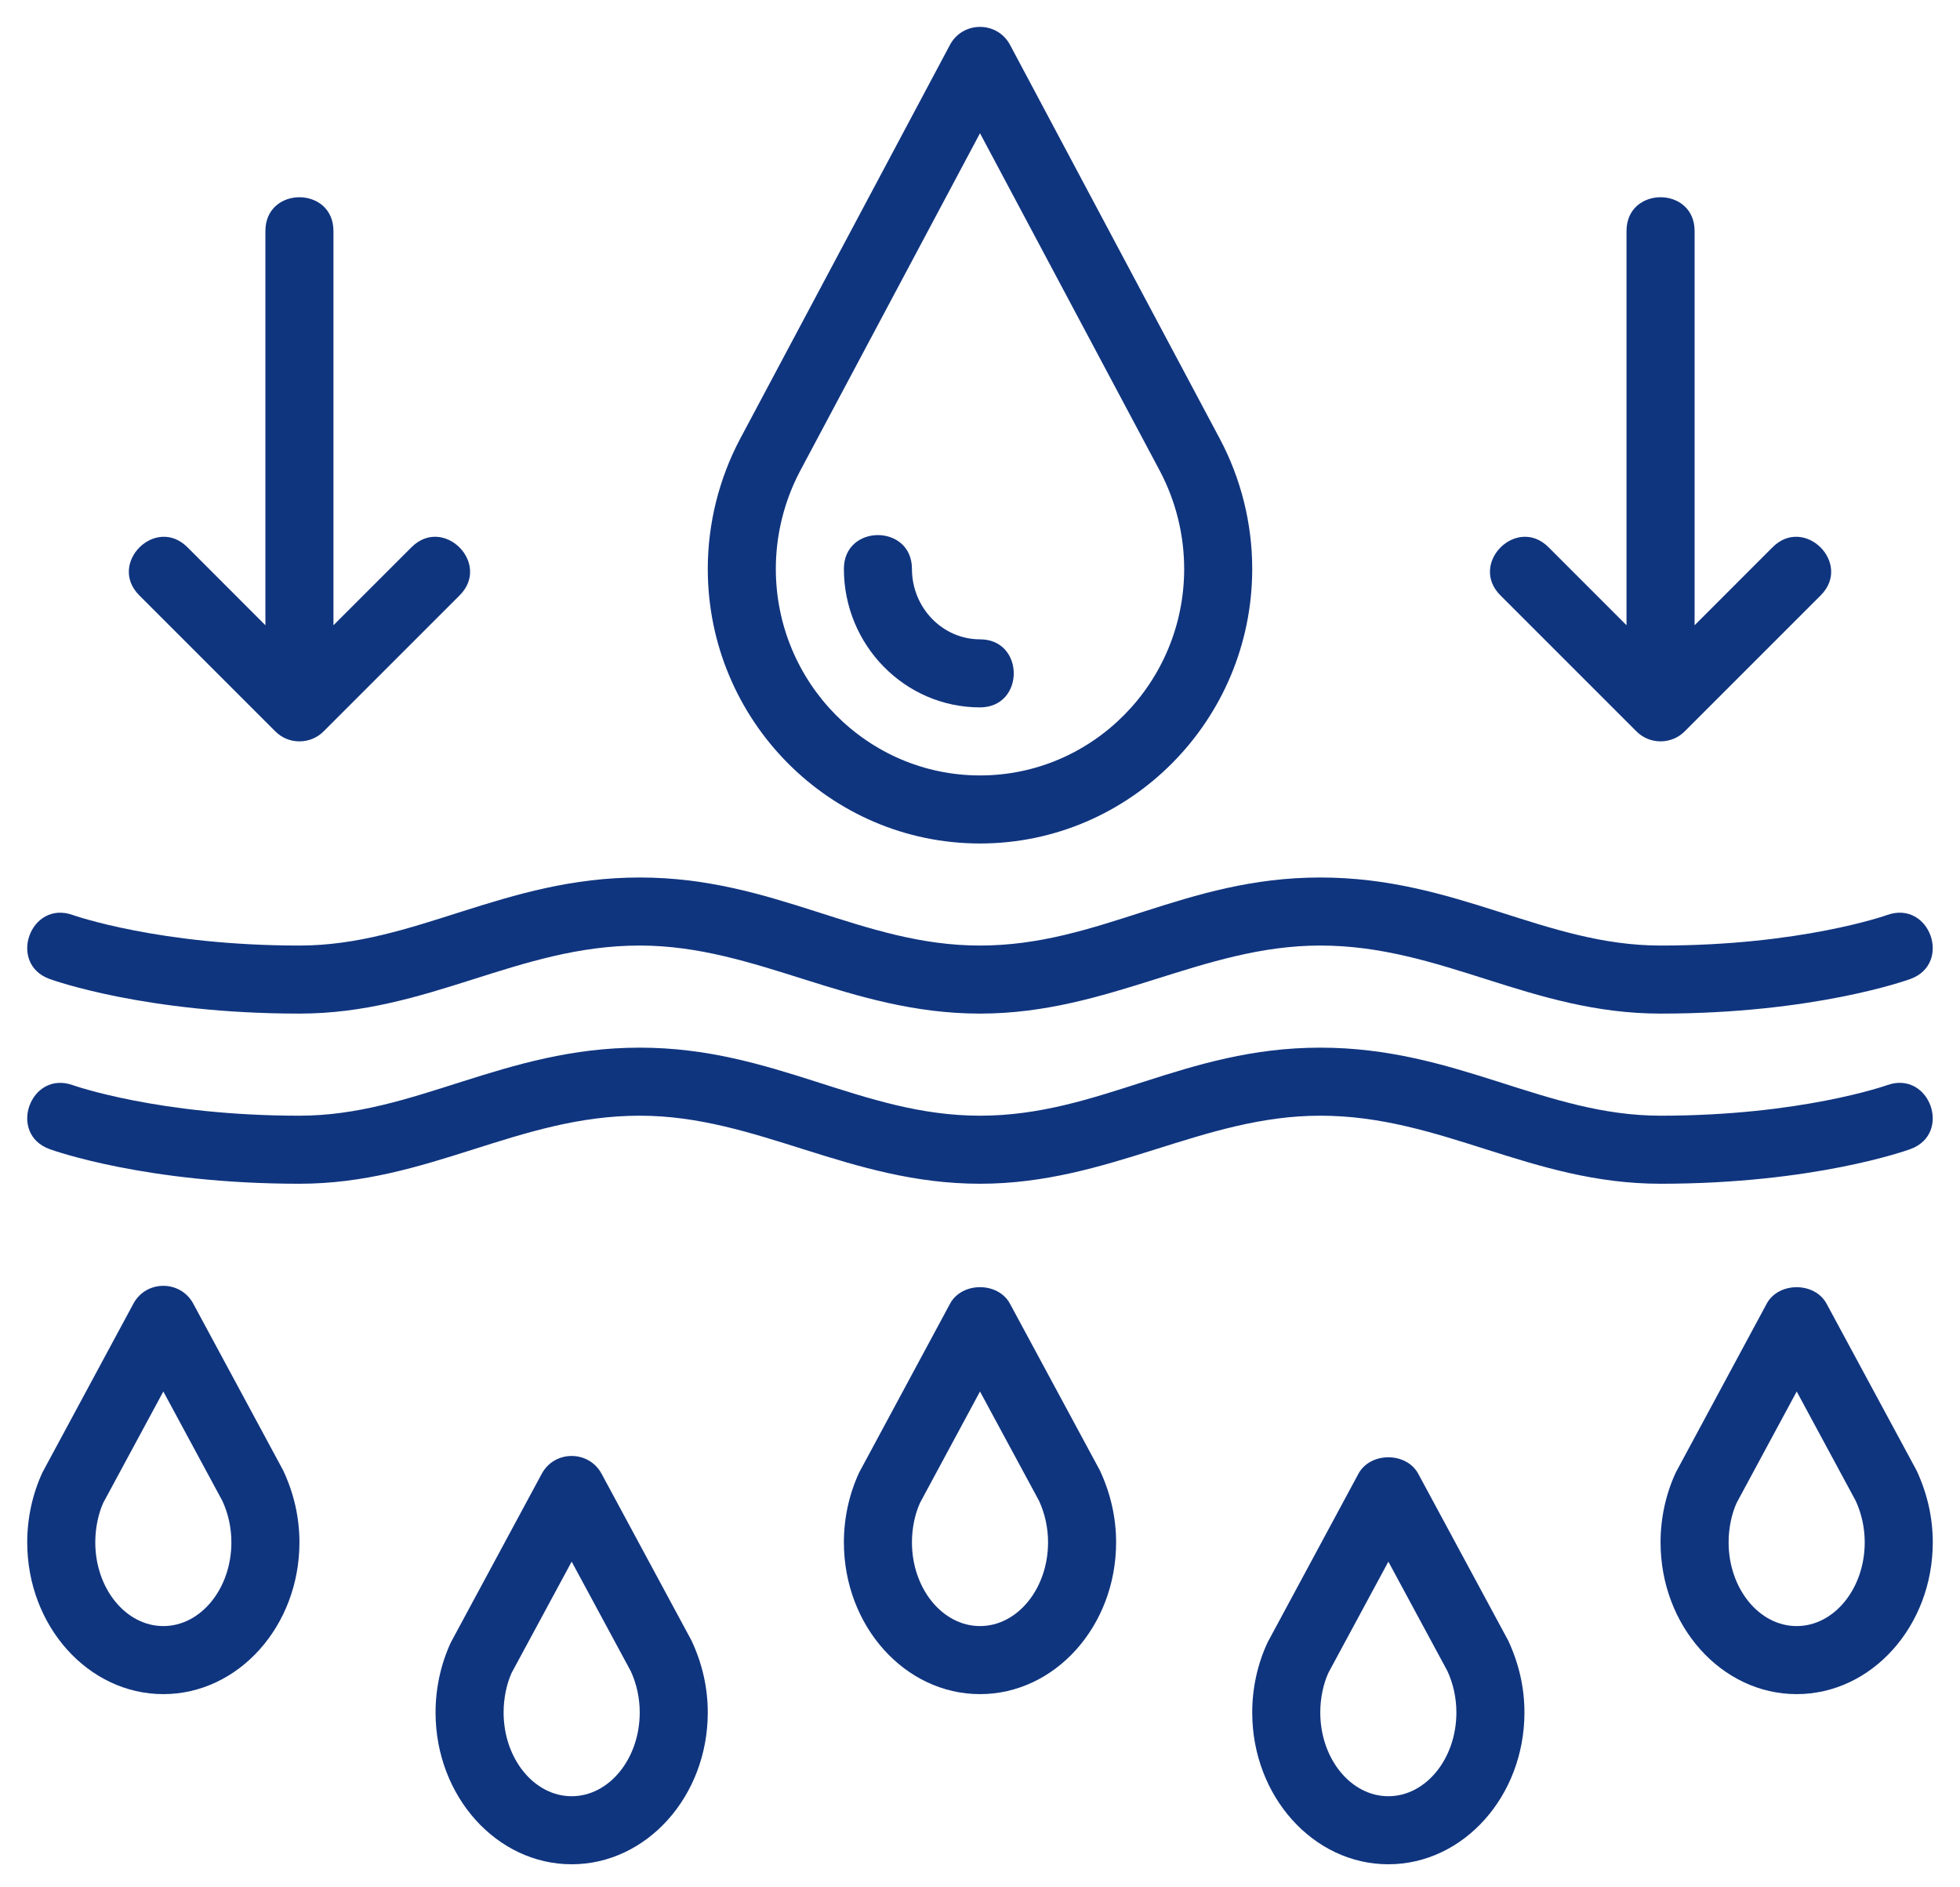
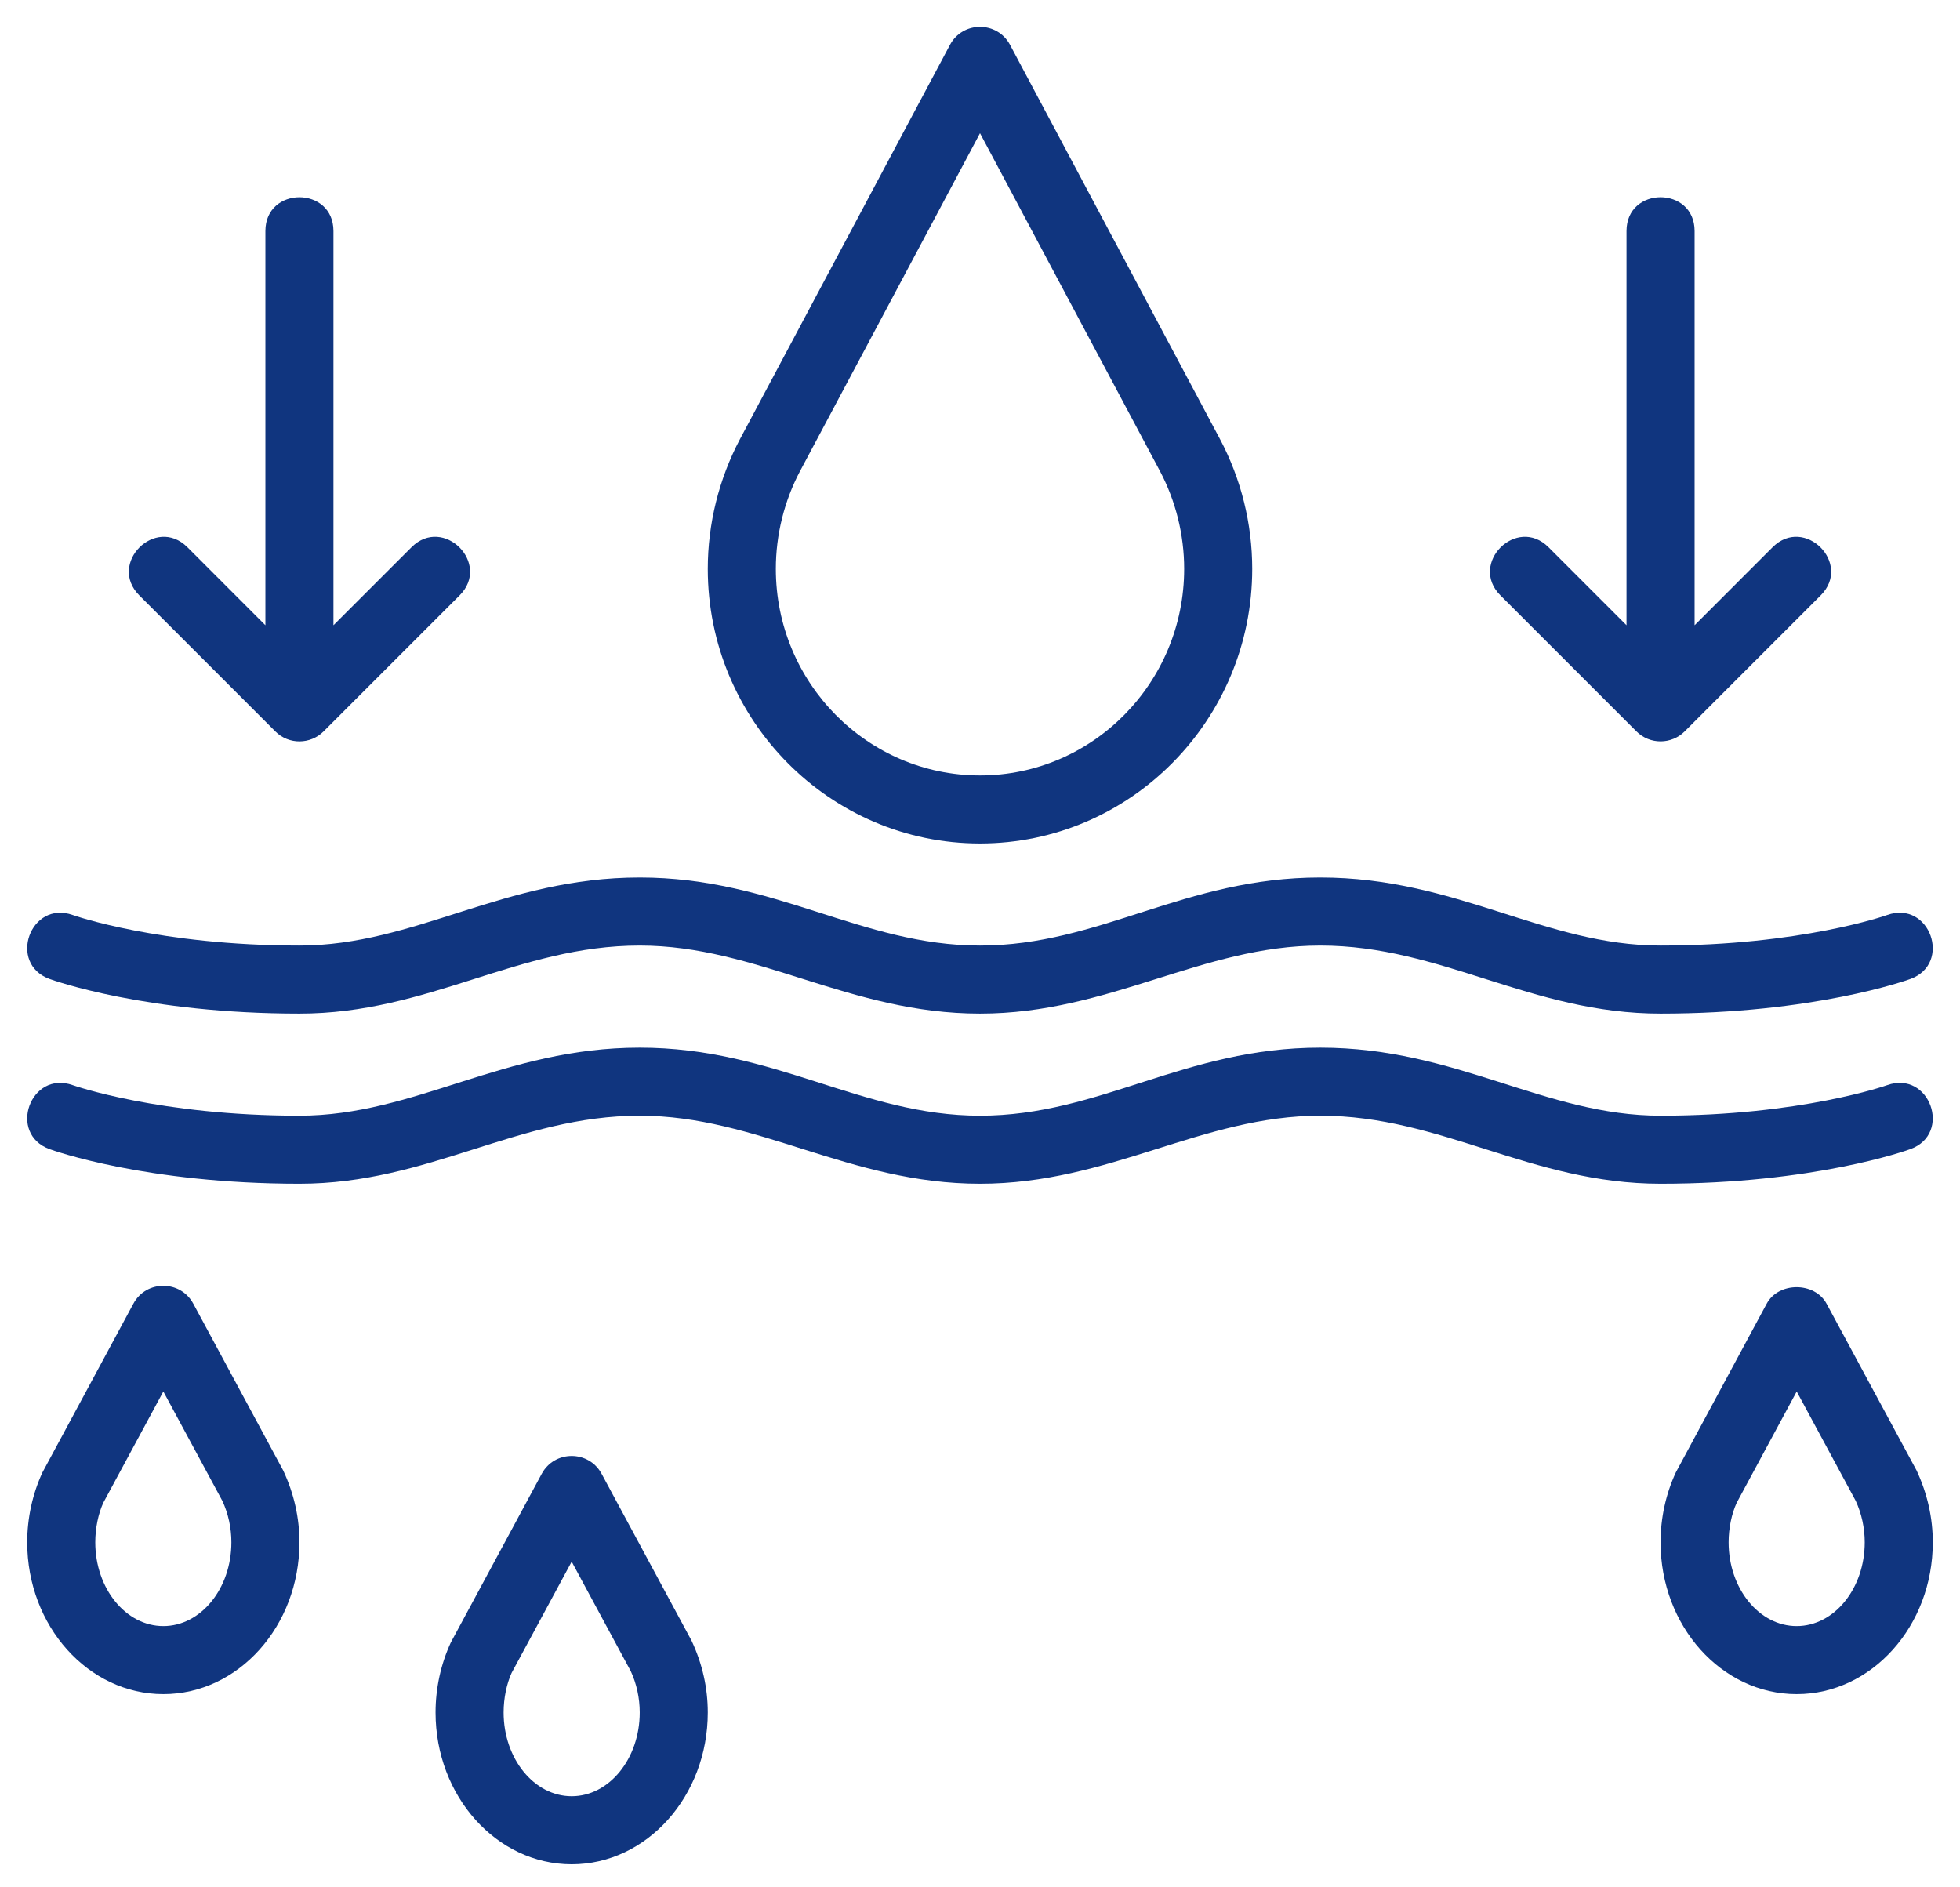
<svg xmlns="http://www.w3.org/2000/svg" width="54" height="52" viewBox="0 0 54 52" fill="none">
  <path d="M1.366 26.973C1.473 27.012 4.031 27.927 8.25 27.927C11.808 27.927 14.266 26.052 17.625 26.052C20.863 26.052 23.399 27.927 27 27.927C30.564 27.927 33.114 26.052 36.375 26.052C39.72 26.052 42.176 27.927 45.75 27.927C49.969 27.927 52.527 27.012 52.634 26.973C53.791 26.55 53.167 24.794 51.993 25.21C51.97 25.22 49.61 26.052 45.75 26.052C42.554 26.052 40.133 24.177 36.375 24.177C32.621 24.177 30.307 26.052 27 26.052C23.726 26.052 21.349 24.177 17.625 24.177C13.875 24.177 11.438 26.052 8.25 26.052C4.396 26.052 2.037 25.222 2.007 25.211C0.835 24.792 0.206 26.551 1.366 26.973Z" fill="#10357F" />
  <path d="M45.75 32.615C49.969 32.615 52.527 31.7 52.634 31.66C53.793 31.238 53.164 29.482 51.993 29.898C51.97 29.907 49.61 30.74 45.75 30.74C42.554 30.74 40.133 28.865 36.375 28.865C32.621 28.865 30.307 30.74 27 30.74C23.726 30.74 21.349 28.865 17.625 28.865C13.875 28.865 11.438 30.74 8.25 30.74C4.396 30.74 2.037 29.909 2.007 29.899C0.838 29.48 0.204 31.238 1.366 31.661C1.473 31.7 4.031 32.615 8.25 32.615C11.808 32.615 14.266 30.74 17.625 30.74C20.863 30.74 23.399 32.615 27 32.615C30.564 32.615 33.114 30.74 36.375 30.74C39.72 30.74 42.176 32.615 45.75 32.615Z" fill="#10357F" />
  <path d="M27 23.24C31.135 23.24 34.5 19.845 34.5 15.673C34.5 14.429 34.193 13.193 33.61 12.095L27.828 1.237C27.475 0.576 26.526 0.575 26.172 1.237L20.388 12.097C19.808 13.194 19.5 14.43 19.5 15.673C19.5 19.845 22.865 23.24 27 23.24ZM22.044 12.976L27 3.671L31.955 12.974C32.393 13.802 32.625 14.735 32.625 15.673C32.625 18.811 30.102 21.365 27 21.365C23.898 21.365 21.375 18.811 21.375 15.673C21.375 14.735 21.607 13.802 22.044 12.976Z" fill="#10357F" />
-   <path d="M27 19.49C28.239 19.49 28.241 17.615 27 17.615C25.966 17.615 25.125 16.744 25.125 15.673C25.125 14.434 23.25 14.432 23.25 15.673C23.25 17.778 24.932 19.49 27 19.49Z" fill="#10357F" />
-   <path d="M27.825 35.919C27.498 35.313 26.502 35.313 26.175 35.919L23.675 40.563C23.396 41.157 23.25 41.826 23.25 42.494C23.25 44.801 24.932 46.677 27 46.677C29.068 46.677 30.75 44.801 30.75 42.494C30.75 41.829 30.605 41.161 30.303 40.514L27.825 35.919ZM27 44.802C25.966 44.802 25.125 43.767 25.125 42.494C25.125 42.098 25.211 41.703 25.349 41.404L27 38.339L28.627 41.352C28.789 41.703 28.875 42.098 28.875 42.494C28.875 43.767 28.034 44.802 27 44.802Z" fill="#10357F" />
  <path d="M52.803 40.514L50.324 35.92C49.996 35.313 48.999 35.315 48.674 35.92L46.173 40.564C45.896 41.157 45.75 41.826 45.75 42.494C45.75 44.801 47.432 46.677 49.5 46.677C51.568 46.677 53.25 44.801 53.25 42.494C53.25 41.828 53.105 41.161 52.803 40.514ZM49.5 44.802C48.466 44.802 47.625 43.767 47.625 42.494C47.625 42.098 47.711 41.703 47.848 41.404L49.501 38.339L51.127 41.352C51.289 41.703 51.375 42.098 51.375 42.494C51.375 43.767 50.534 44.802 49.5 44.802Z" fill="#10357F" />
  <path d="M5.325 35.919C4.971 35.263 4.027 35.264 3.675 35.919L1.171 40.566C0.895 41.161 0.75 41.828 0.75 42.494C0.75 44.801 2.432 46.677 4.5 46.677C6.568 46.677 8.25 44.801 8.25 42.494C8.25 41.826 8.104 41.157 7.802 40.514L5.325 35.919ZM4.5 44.802C3.466 44.802 2.625 43.767 2.625 42.494C2.625 42.098 2.71 41.703 2.846 41.404L4.5 38.339L6.127 41.354C6.289 41.703 6.375 42.098 6.375 42.494C6.375 43.767 5.534 44.802 4.5 44.802Z" fill="#10357F" />
-   <path d="M39.075 40.607C38.747 39.999 37.751 40.001 37.425 40.607L34.924 45.251C34.646 45.845 34.5 46.513 34.5 47.182C34.5 49.489 36.182 51.365 38.25 51.365C40.318 51.365 42 49.489 42 47.182C42 46.516 41.855 45.849 41.553 45.202L39.075 40.607ZM38.25 49.49C37.216 49.49 36.375 48.455 36.375 47.182C36.375 46.785 36.461 46.391 36.598 46.091L38.251 43.027L39.877 46.04C40.039 46.391 40.125 46.785 40.125 47.182C40.125 48.455 39.284 49.49 38.25 49.49Z" fill="#10357F" />
  <path d="M16.575 40.607C16.221 39.951 15.277 39.952 14.925 40.607L12.421 45.253C12.145 45.849 12 46.516 12 47.182C12 49.489 13.682 51.365 15.75 51.365C17.818 51.365 19.5 49.489 19.5 47.182C19.5 46.513 19.354 45.845 19.052 45.202L16.575 40.607ZM15.75 49.49C14.716 49.49 13.875 48.455 13.875 47.182C13.875 46.785 13.96 46.39 14.096 46.091L15.75 43.027L17.377 46.042C17.539 46.39 17.625 46.785 17.625 47.182C17.625 48.455 16.784 49.49 15.75 49.49Z" fill="#10357F" />
  <path d="M45.086 20.152C45.456 20.522 46.054 20.513 46.414 20.152L50.163 16.403C51.04 15.525 49.714 14.2 48.837 15.077L46.688 17.227V6.365C46.688 5.124 44.812 5.124 44.812 6.365V17.227L42.663 15.077C41.785 14.2 40.461 15.526 41.337 16.403L45.086 20.152Z" fill="#10357F" />
  <path d="M7.587 20.153C7.958 20.525 8.556 20.511 8.914 20.153L12.664 16.403C13.541 15.525 12.215 14.2 11.338 15.077L9.187 17.227V6.365C9.187 5.125 7.312 5.124 7.312 6.365V17.227L5.163 15.077C4.285 14.2 2.961 15.526 3.837 16.403L7.587 20.153Z" fill="#10357F" />
</svg>